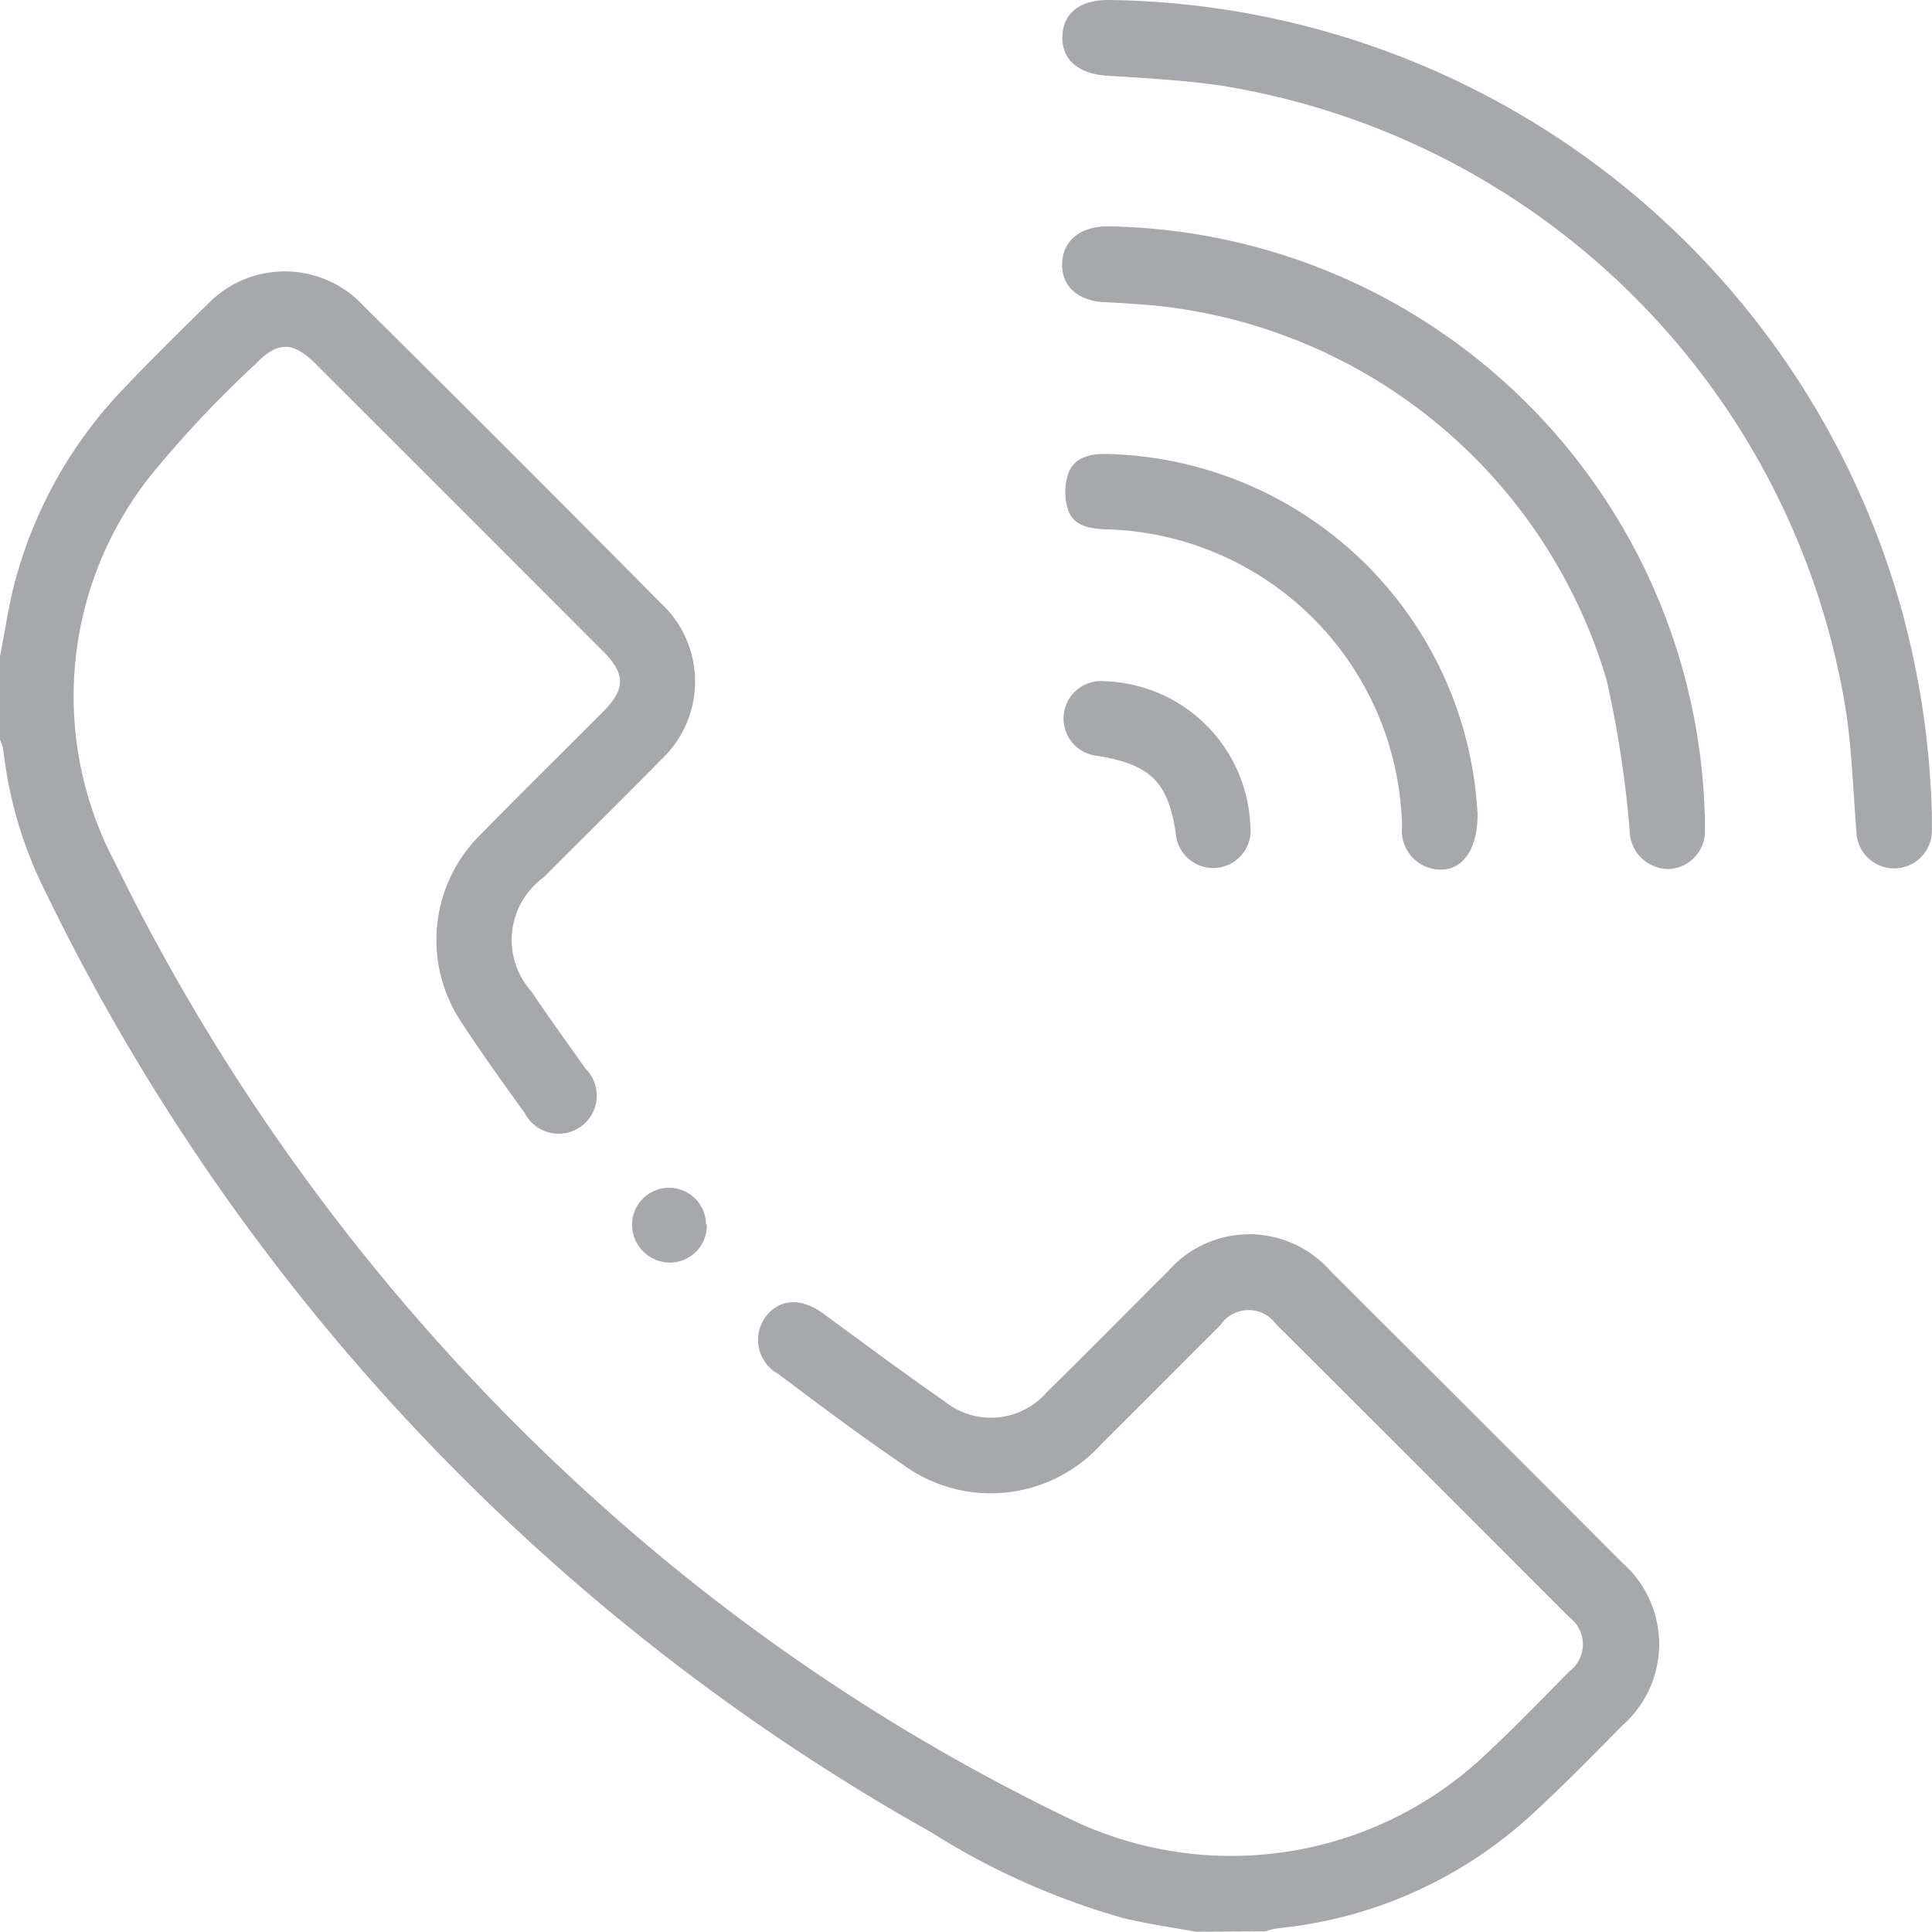
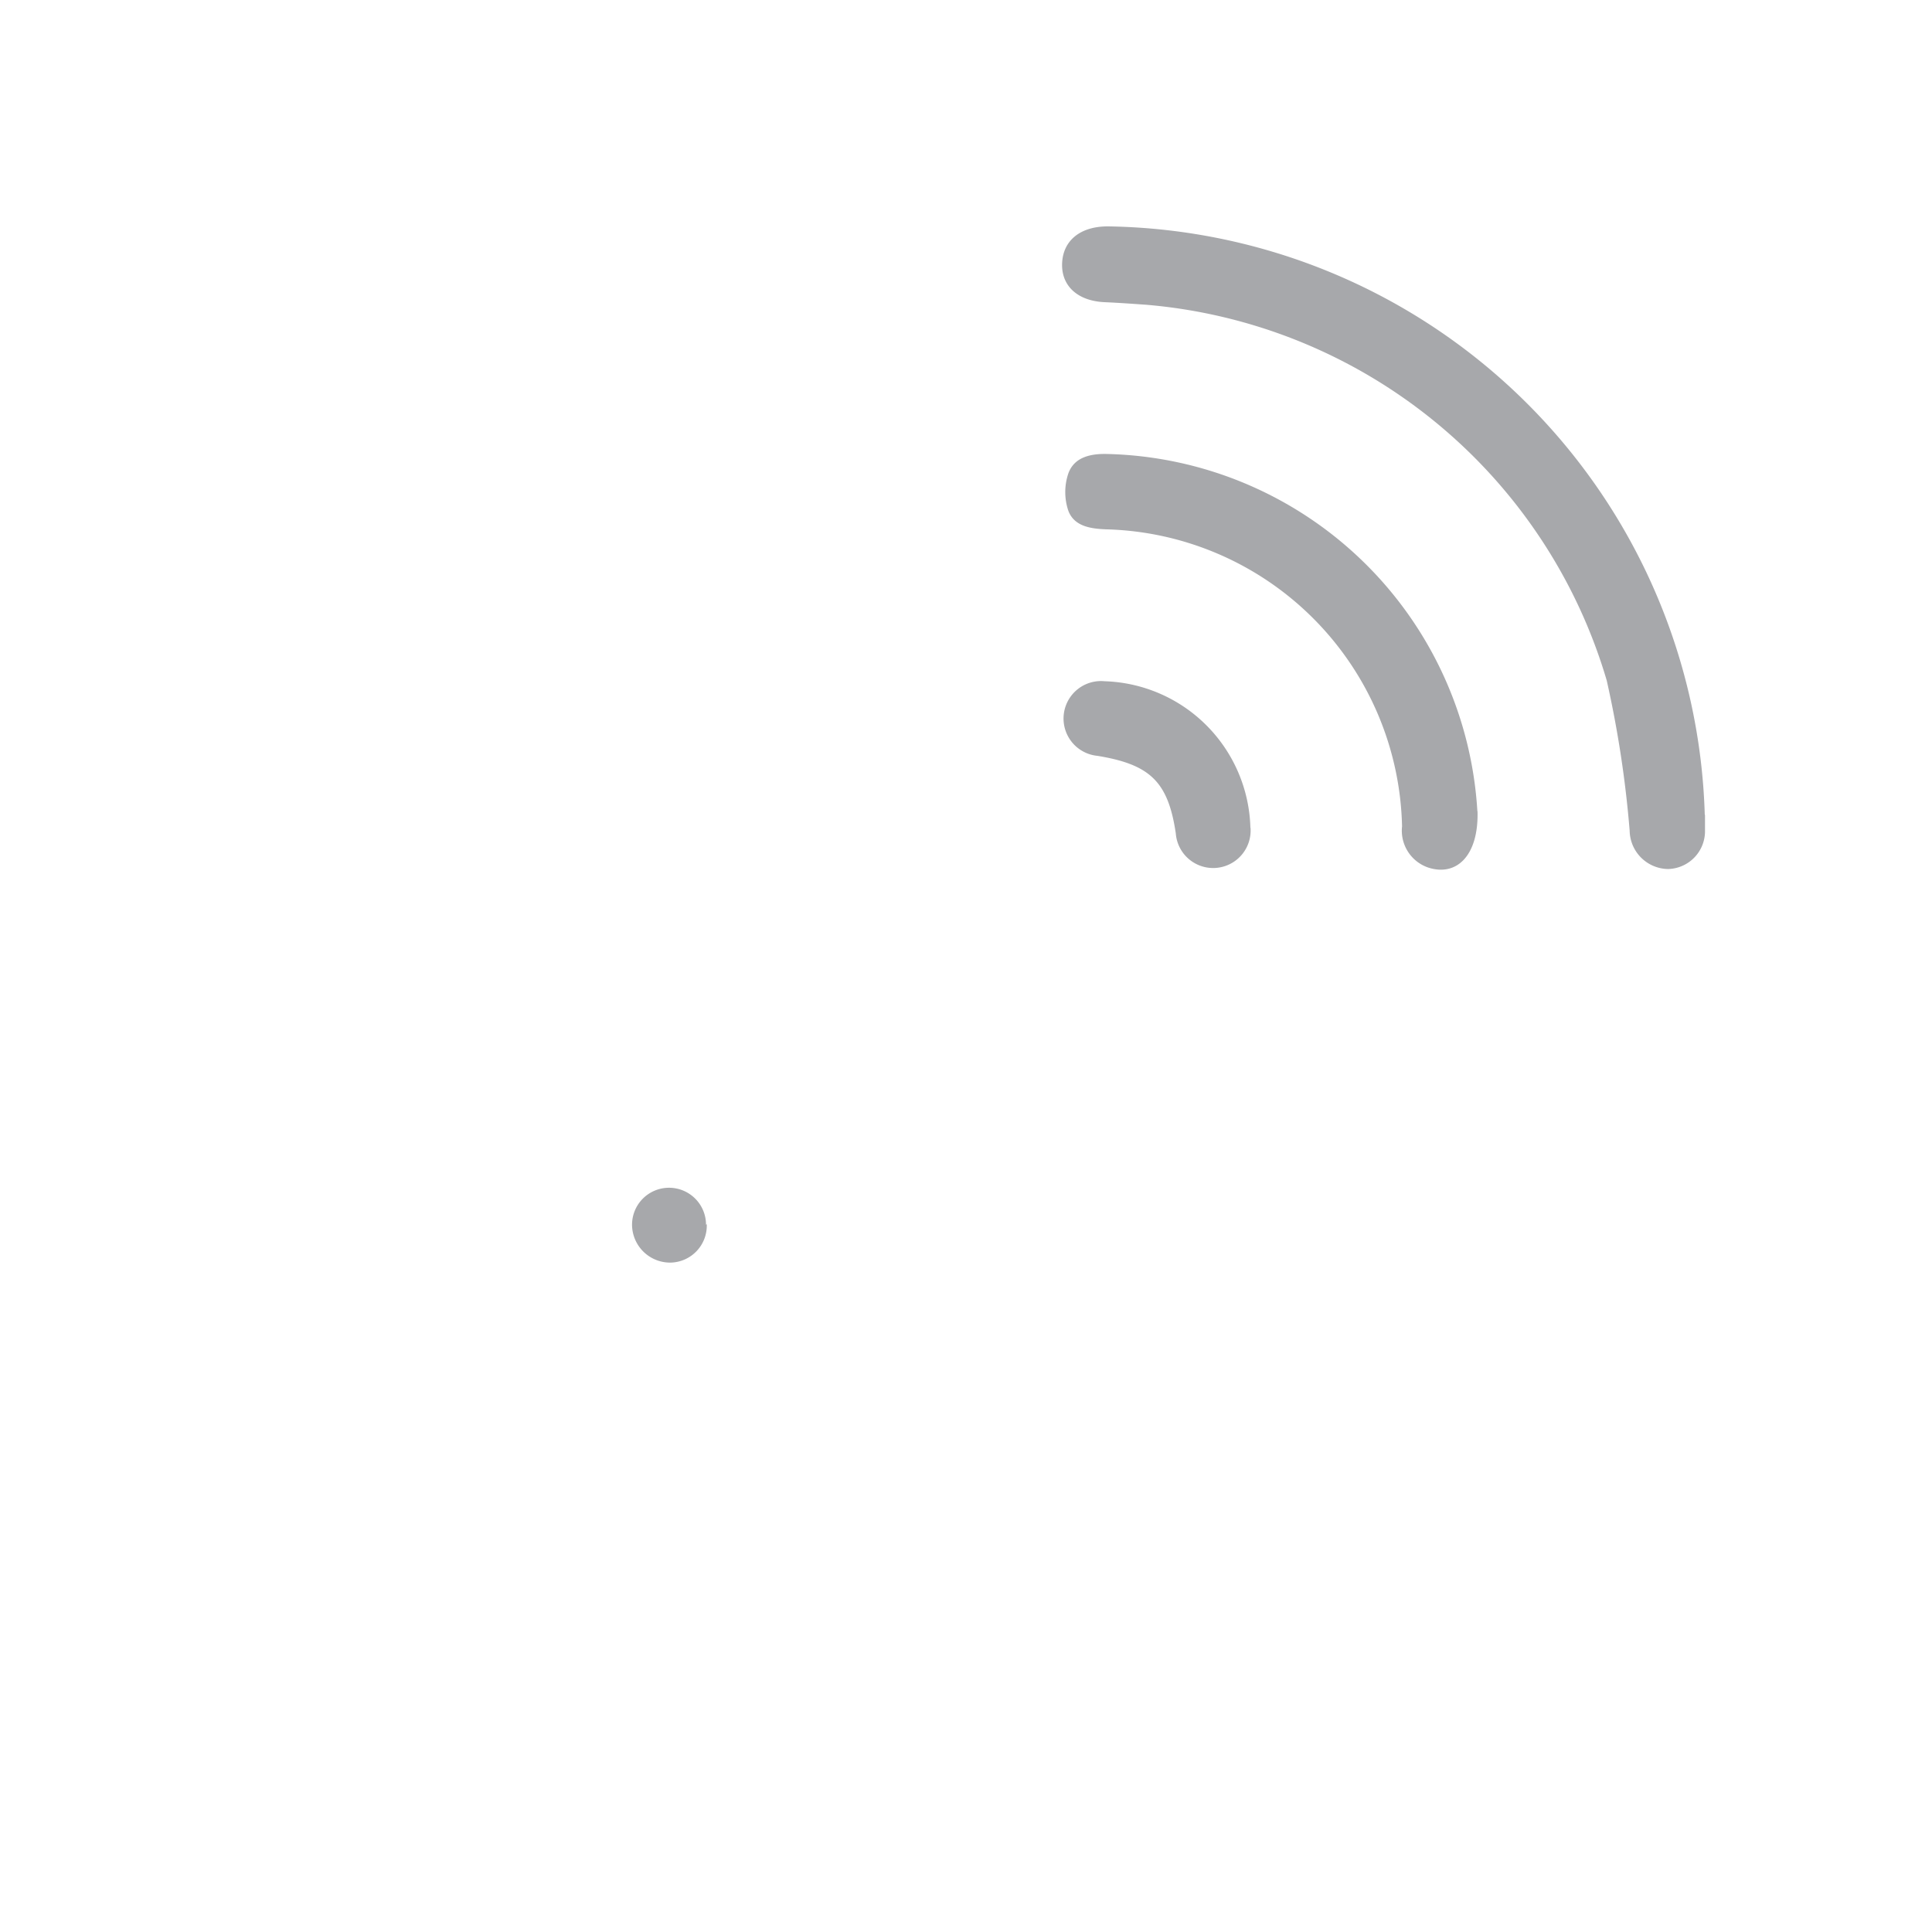
<svg xmlns="http://www.w3.org/2000/svg" width="15.669" height="15.667" viewBox="0 0 15.669 15.667">
  <defs>
    <clipPath id="a">
      <rect width="15.669" height="15.667" transform="translate(0 0)" fill="#a7a8ab" />
    </clipPath>
  </defs>
  <g transform="translate(0 0)" clip-path="url(#a)">
-     <path d="M9.7,15.667c-.2-.036-.391-.064-.584-.109a5.945,5.945,0,0,1-1.568-.7A17.5,17.5,0,0,1,.368,7.232a3.4,3.4,0,0,1-.341-1.15A.381.381,0,0,0,0,6V5.324c.034-.174.061-.35.1-.522a3.6,3.6,0,0,1,.908-1.656c.218-.228.442-.451.669-.672a.87.87,0,0,1,1.271.006q1.211,1.2,2.412,2.412a.867.867,0,0,1,0,1.271c-.314.321-.635.635-.951.953a.626.626,0,0,0-.1.924c.142.212.292.418.439.626a.309.309,0,1,1-.491.363c-.176-.244-.352-.488-.516-.74A1.2,1.2,0,0,1,3.906,6.76c.324-.332.656-.657.983-.986.186-.186.186-.307,0-.494Q3.726,4.116,2.563,2.954c-.187-.187-.31-.189-.492,0a8.884,8.884,0,0,0-.838.889,2.879,2.879,0,0,0-.3,3.154,17.031,17.031,0,0,0,3.932,5.2A16.2,16.2,0,0,0,8.69,14.758a3,3,0,0,0,3.353-.523c.235-.219.459-.45.684-.679a.274.274,0,0,0,0-.44q-1.188-1.191-2.38-2.379a.274.274,0,0,0-.449.01c-.322.32-.641.643-.963.962a1.208,1.208,0,0,1-1.625.16c-.342-.232-.671-.481-1-.727a.315.315,0,0,1-.1-.463c.114-.15.291-.156.472-.022.324.238.647.478.978.708a.6.6,0,0,0,.83-.074c.331-.324.656-.656.985-.983a.875.875,0,0,1,1.315,0q1.186,1.182,2.369,2.368a.878.878,0,0,1,0,1.317c-.247.25-.491.5-.753.739a3.554,3.554,0,0,1-2.046.907.618.618,0,0,0-.1.025Z" fill="#a7a8ab" />
-     <path d="M15.668,6.6c0,.021,0,.077,0,.133a.306.306,0,1,1-.612.008c-.028-.34-.037-.683-.092-1.019A6.121,6.121,0,0,0,9.939.7C9.623.651,9.3.635,8.981.614,8.749.6,8.609.485,8.616.294S8.762,0,8.987,0A6.761,6.761,0,0,1,15.42,4.936,6.968,6.968,0,0,1,15.668,6.6" fill="#a7a8ab" />
    <path d="M13.828,6.61c0,.046,0,.092,0,.138a.307.307,0,0,1-.3.3.316.316,0,0,1-.311-.31,8.807,8.807,0,0,0-.186-1.219A4.269,4.269,0,0,0,9.3,2.472c-.112-.008-.224-.016-.336-.021-.221-.008-.357-.13-.35-.315s.147-.3.37-.3a4.916,4.916,0,0,1,4.842,4.77" fill="#a7a8ab" />
    <path d="M11.983,6.576c.011.364-.17.535-.4.46a.316.316,0,0,1-.212-.334,2.465,2.465,0,0,0-2.4-2.409c-.129-.005-.26-.025-.307-.152a.473.473,0,0,1,0-.3c.048-.135.183-.163.318-.159a3.081,3.081,0,0,1,3,2.9" fill="#a7a8ab" />
    <path d="M10.142,6.713a.3.3,0,1,1-.606.046C9.474,6.34,9.328,6.2,8.9,6.13a.3.3,0,1,1,.059-.605,1.221,1.221,0,0,1,1.182,1.188" fill="#a7a8ab" />
    <path d="M5.732,9.928a.3.3,0,0,1-.292.312.309.309,0,0,1-.314-.307.3.3,0,0,1,.3-.3.3.3,0,0,1,.3.3" fill="#a7a8ab" />
  </g>
</svg>